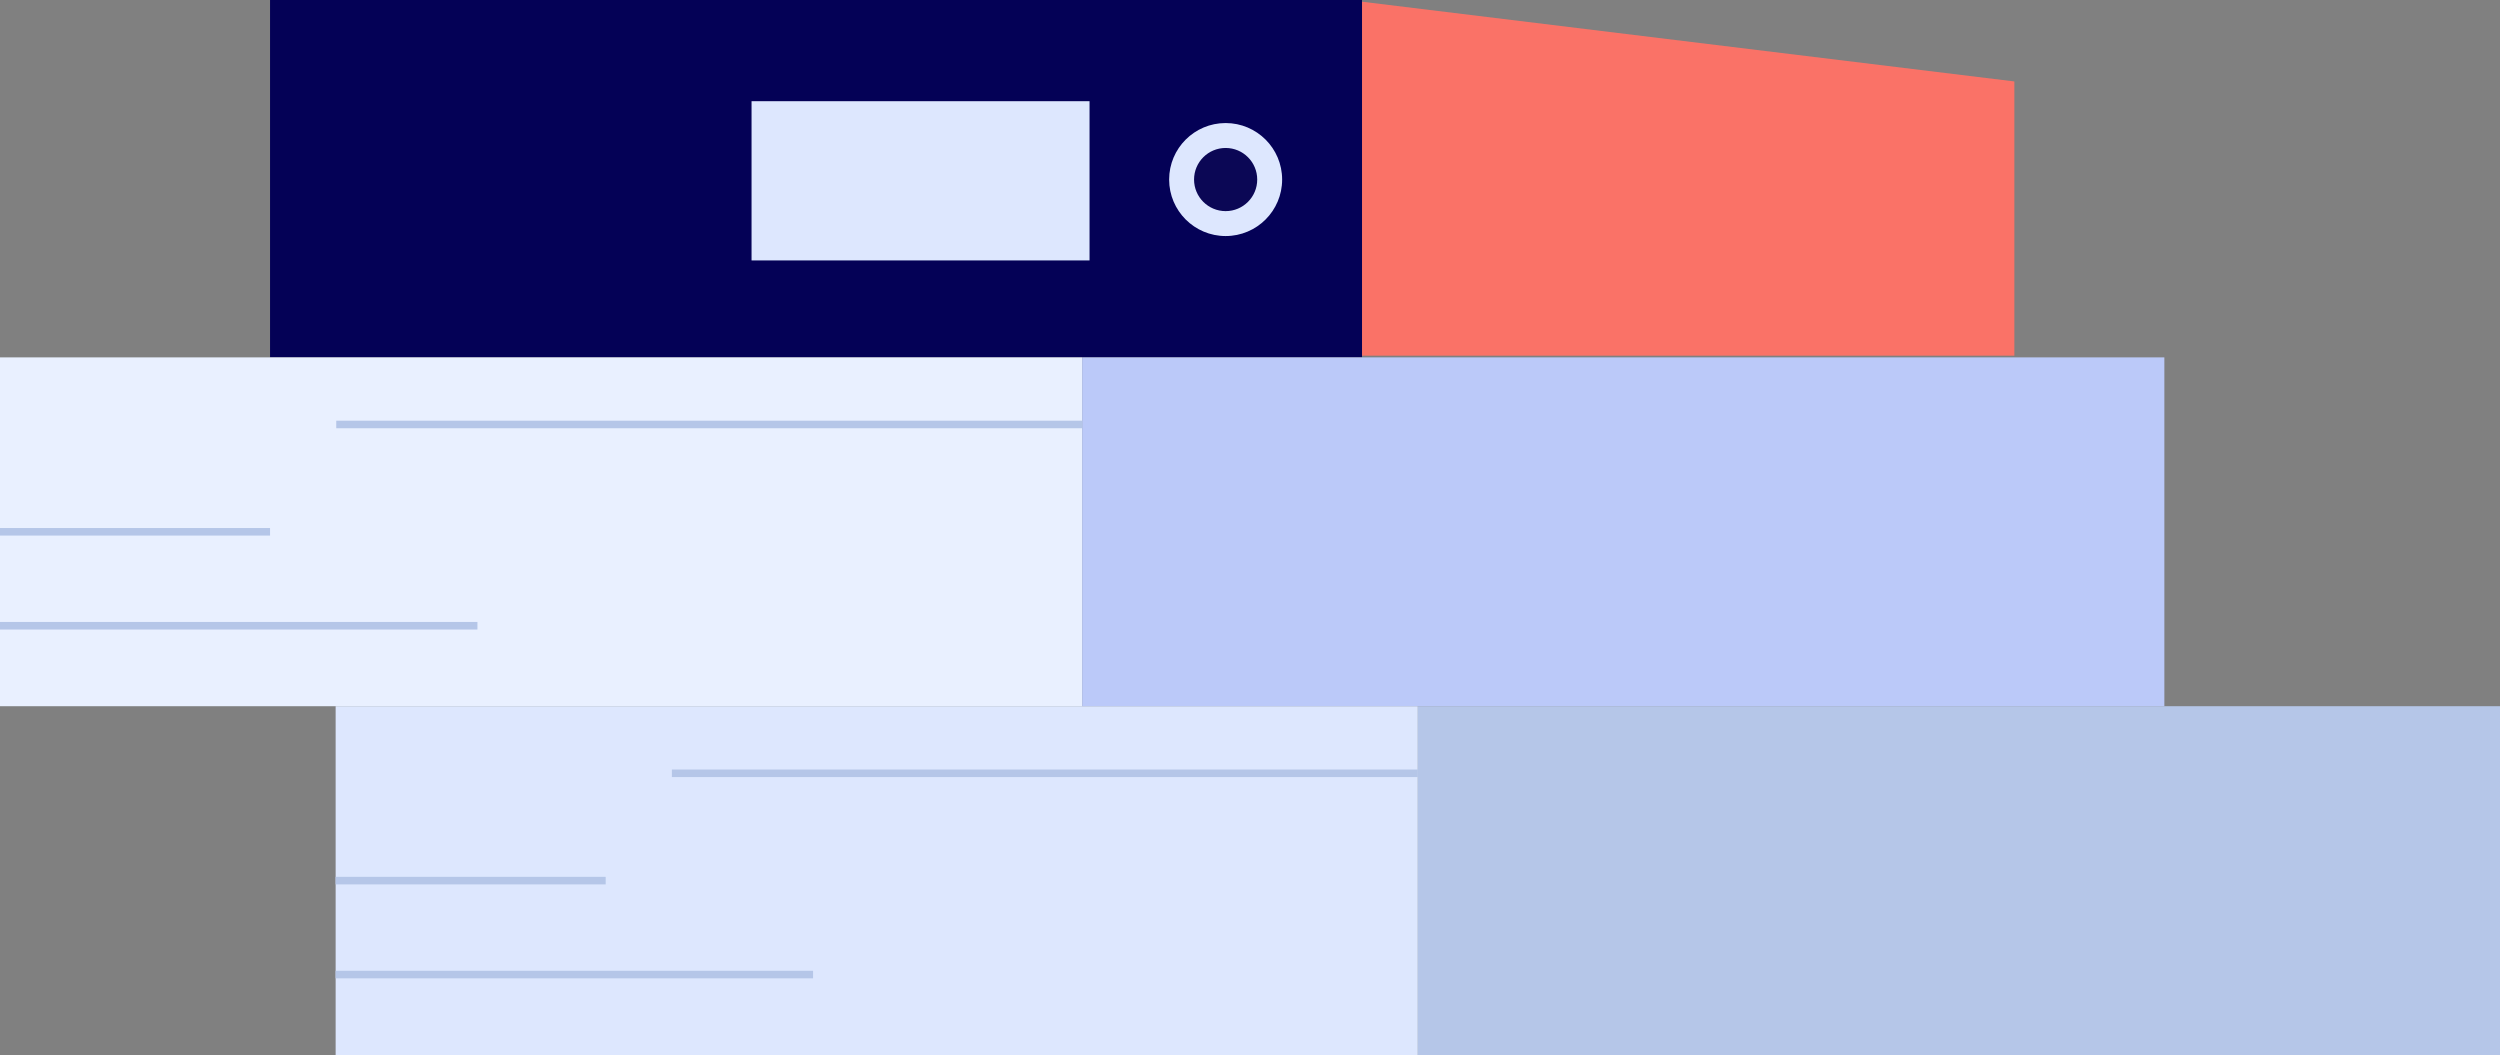
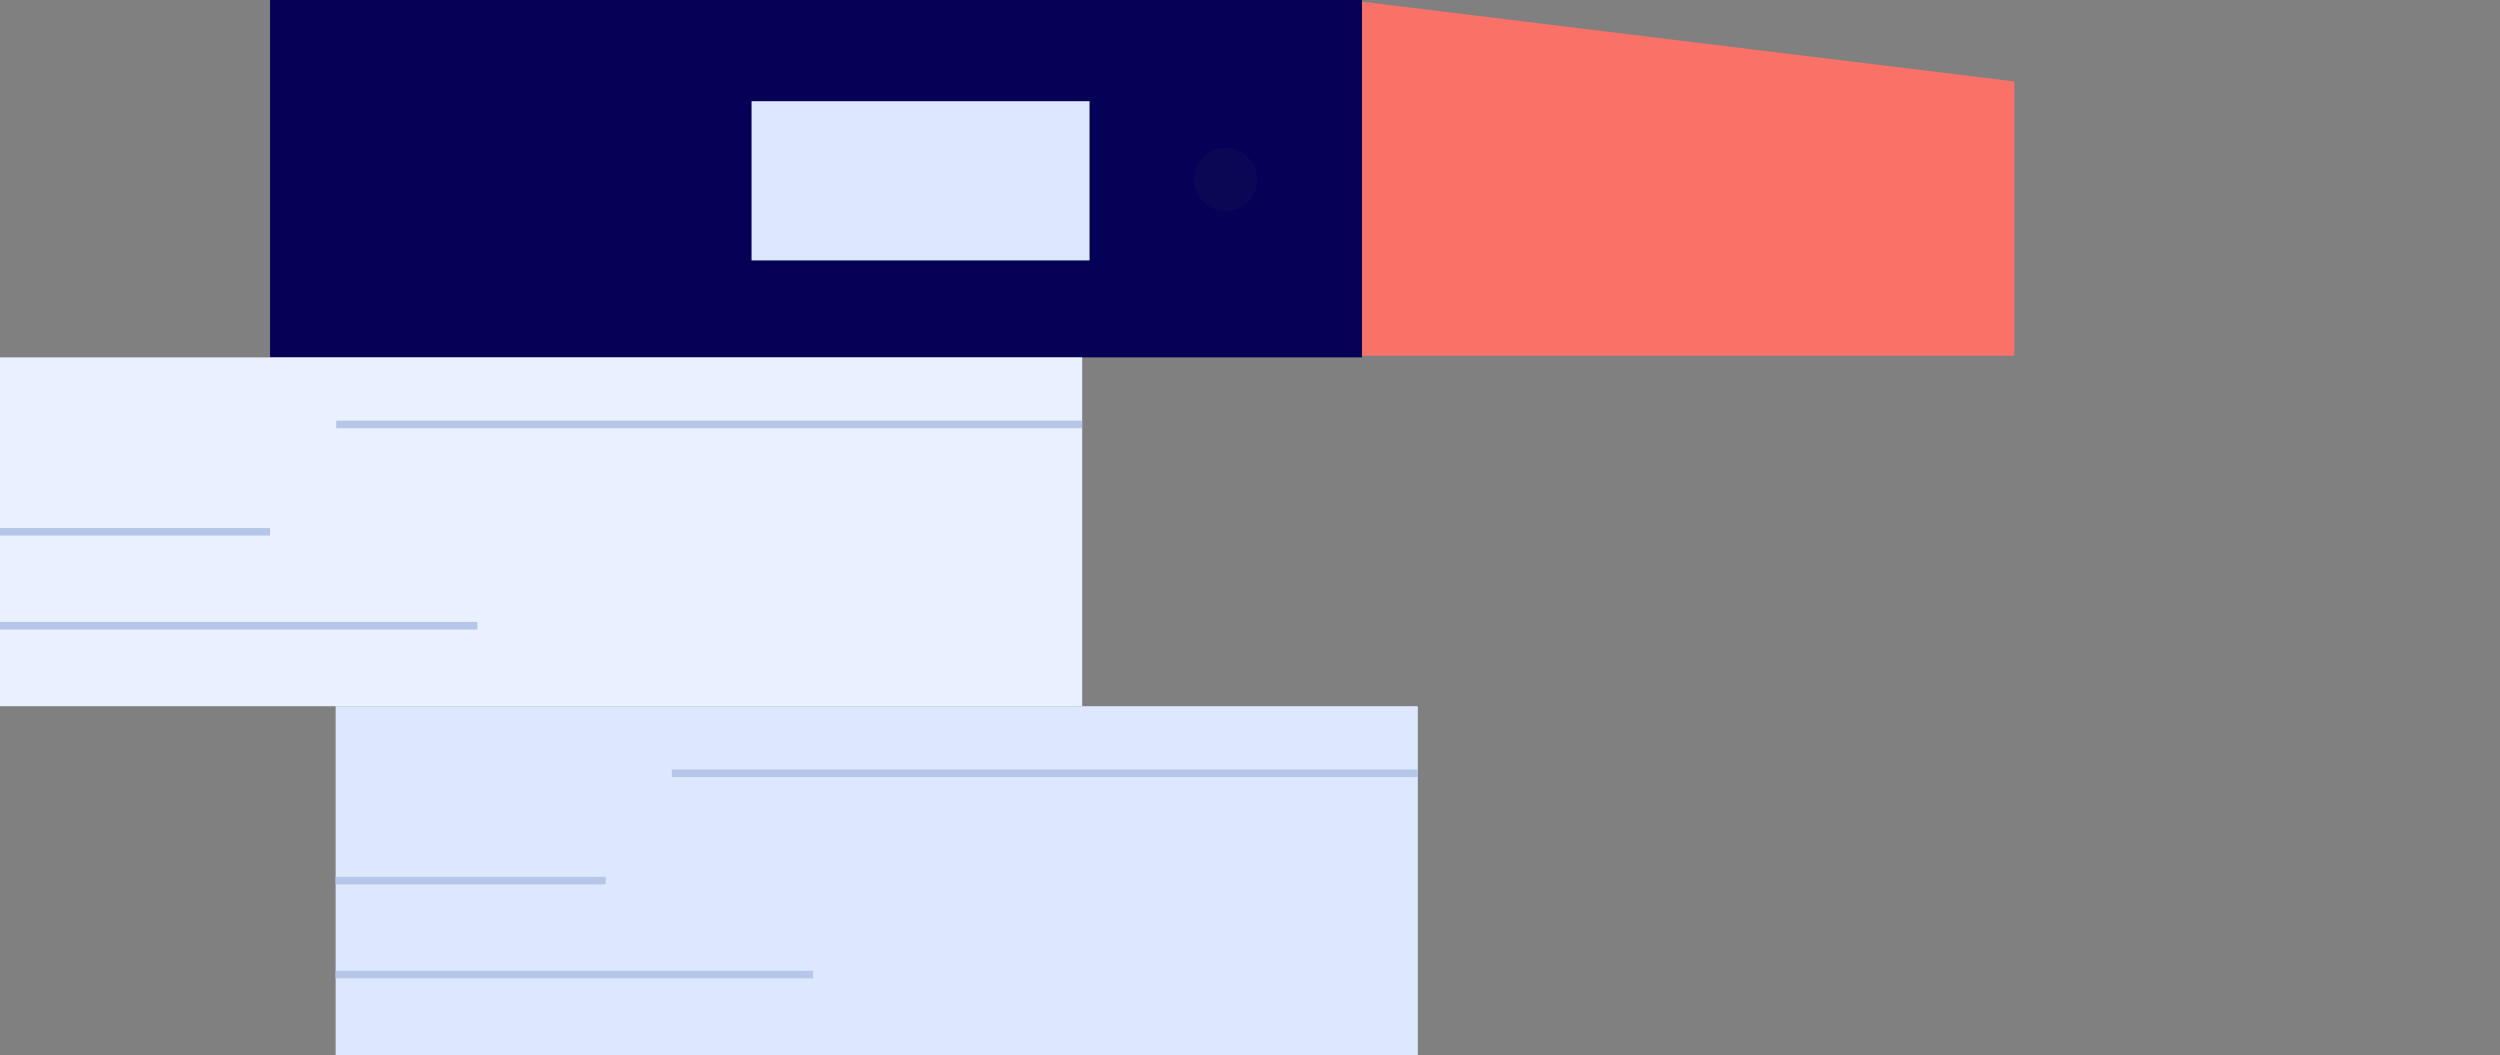
<svg xmlns="http://www.w3.org/2000/svg" id="Calque_2" data-name="Calque 2" viewBox="0 0 701.35 295.98">
  <rect x="0" y="0" width="701.35" height="295.98" fill="#808080" stroke="none" />
  <defs>
    <style>
      .cls-1 {
        fill: #fa7267;
      }

      .cls-1, .cls-2, .cls-3, .cls-4, .cls-5, .cls-6, .cls-7 {
        stroke-width: 0px;
      }

      .cls-2 {
        fill: #0b0755;
      }

      .cls-3 {
        fill: #dde7fe;
      }

      .cls-4 {
        fill: #bbc9f9;
      }

      .cls-5 {
        fill: #b5c6e8;
      }

      .cls-6 {
        fill: #e9f0ff;
      }

      .cls-7 {
        fill: #040156;
      }
    </style>
  </defs>
  <g id="_Layer_" data-name="&amp;lt;Layer&amp;gt;">
    <g>
      <g>
        <polygon class="cls-1" points="258.77 99.78 382.1 .48 565.11 22.85 565.11 99.78 258.77 99.78" />
        <rect class="cls-7" x="178.8" y="-103.04" width="100.26" height="306.34" transform="translate(279.06 -178.8) rotate(90)" />
-         <path class="cls-3" d="m343.84,34.52c8.75,0,15.85,7.1,15.85,15.85s-7.1,15.85-15.85,15.85-15.85-7.1-15.85-15.85,7.1-15.85,15.85-15.85Z" />
        <path class="cls-2" d="m343.84,41.51c4.89,0,8.86,3.97,8.86,8.86s-3.97,8.86-8.86,8.86-8.86-3.97-8.86-8.86,3.97-8.86,8.86-8.86Z" />
        <rect class="cls-3" x="235.92" y="3.31" width="44.67" height="94.82" transform="translate(308.97 -207.53) rotate(90)" />
      </g>
      <g>
        <rect class="cls-3" x="94.16" y="198.12" width="303.6" height="97.86" />
        <g>
-           <rect class="cls-5" x="397.75" y="198.12" width="303.6" height="97.86" />
          <rect class="cls-5" x="94.16" y="245.99" width="75.76" height="2.12" />
          <rect class="cls-5" x="188.49" y="215.88" width="209.26" height="2.12" />
          <rect class="cls-5" x="94.16" y="272.34" width="133.94" height="2.12" />
        </g>
      </g>
      <g>
        <rect class="cls-6" y="100.26" width="303.59" height="97.86" />
        <g>
-           <rect class="cls-4" x="303.59" y="100.26" width="303.6" height="97.86" />
          <rect class="cls-5" y="148.13" width="75.76" height="2.12" />
          <rect class="cls-5" x="94.33" y="118.02" width="209.26" height="2.12" />
          <rect class="cls-5" y="174.48" width="133.94" height="2.13" />
        </g>
      </g>
    </g>
  </g>
</svg>